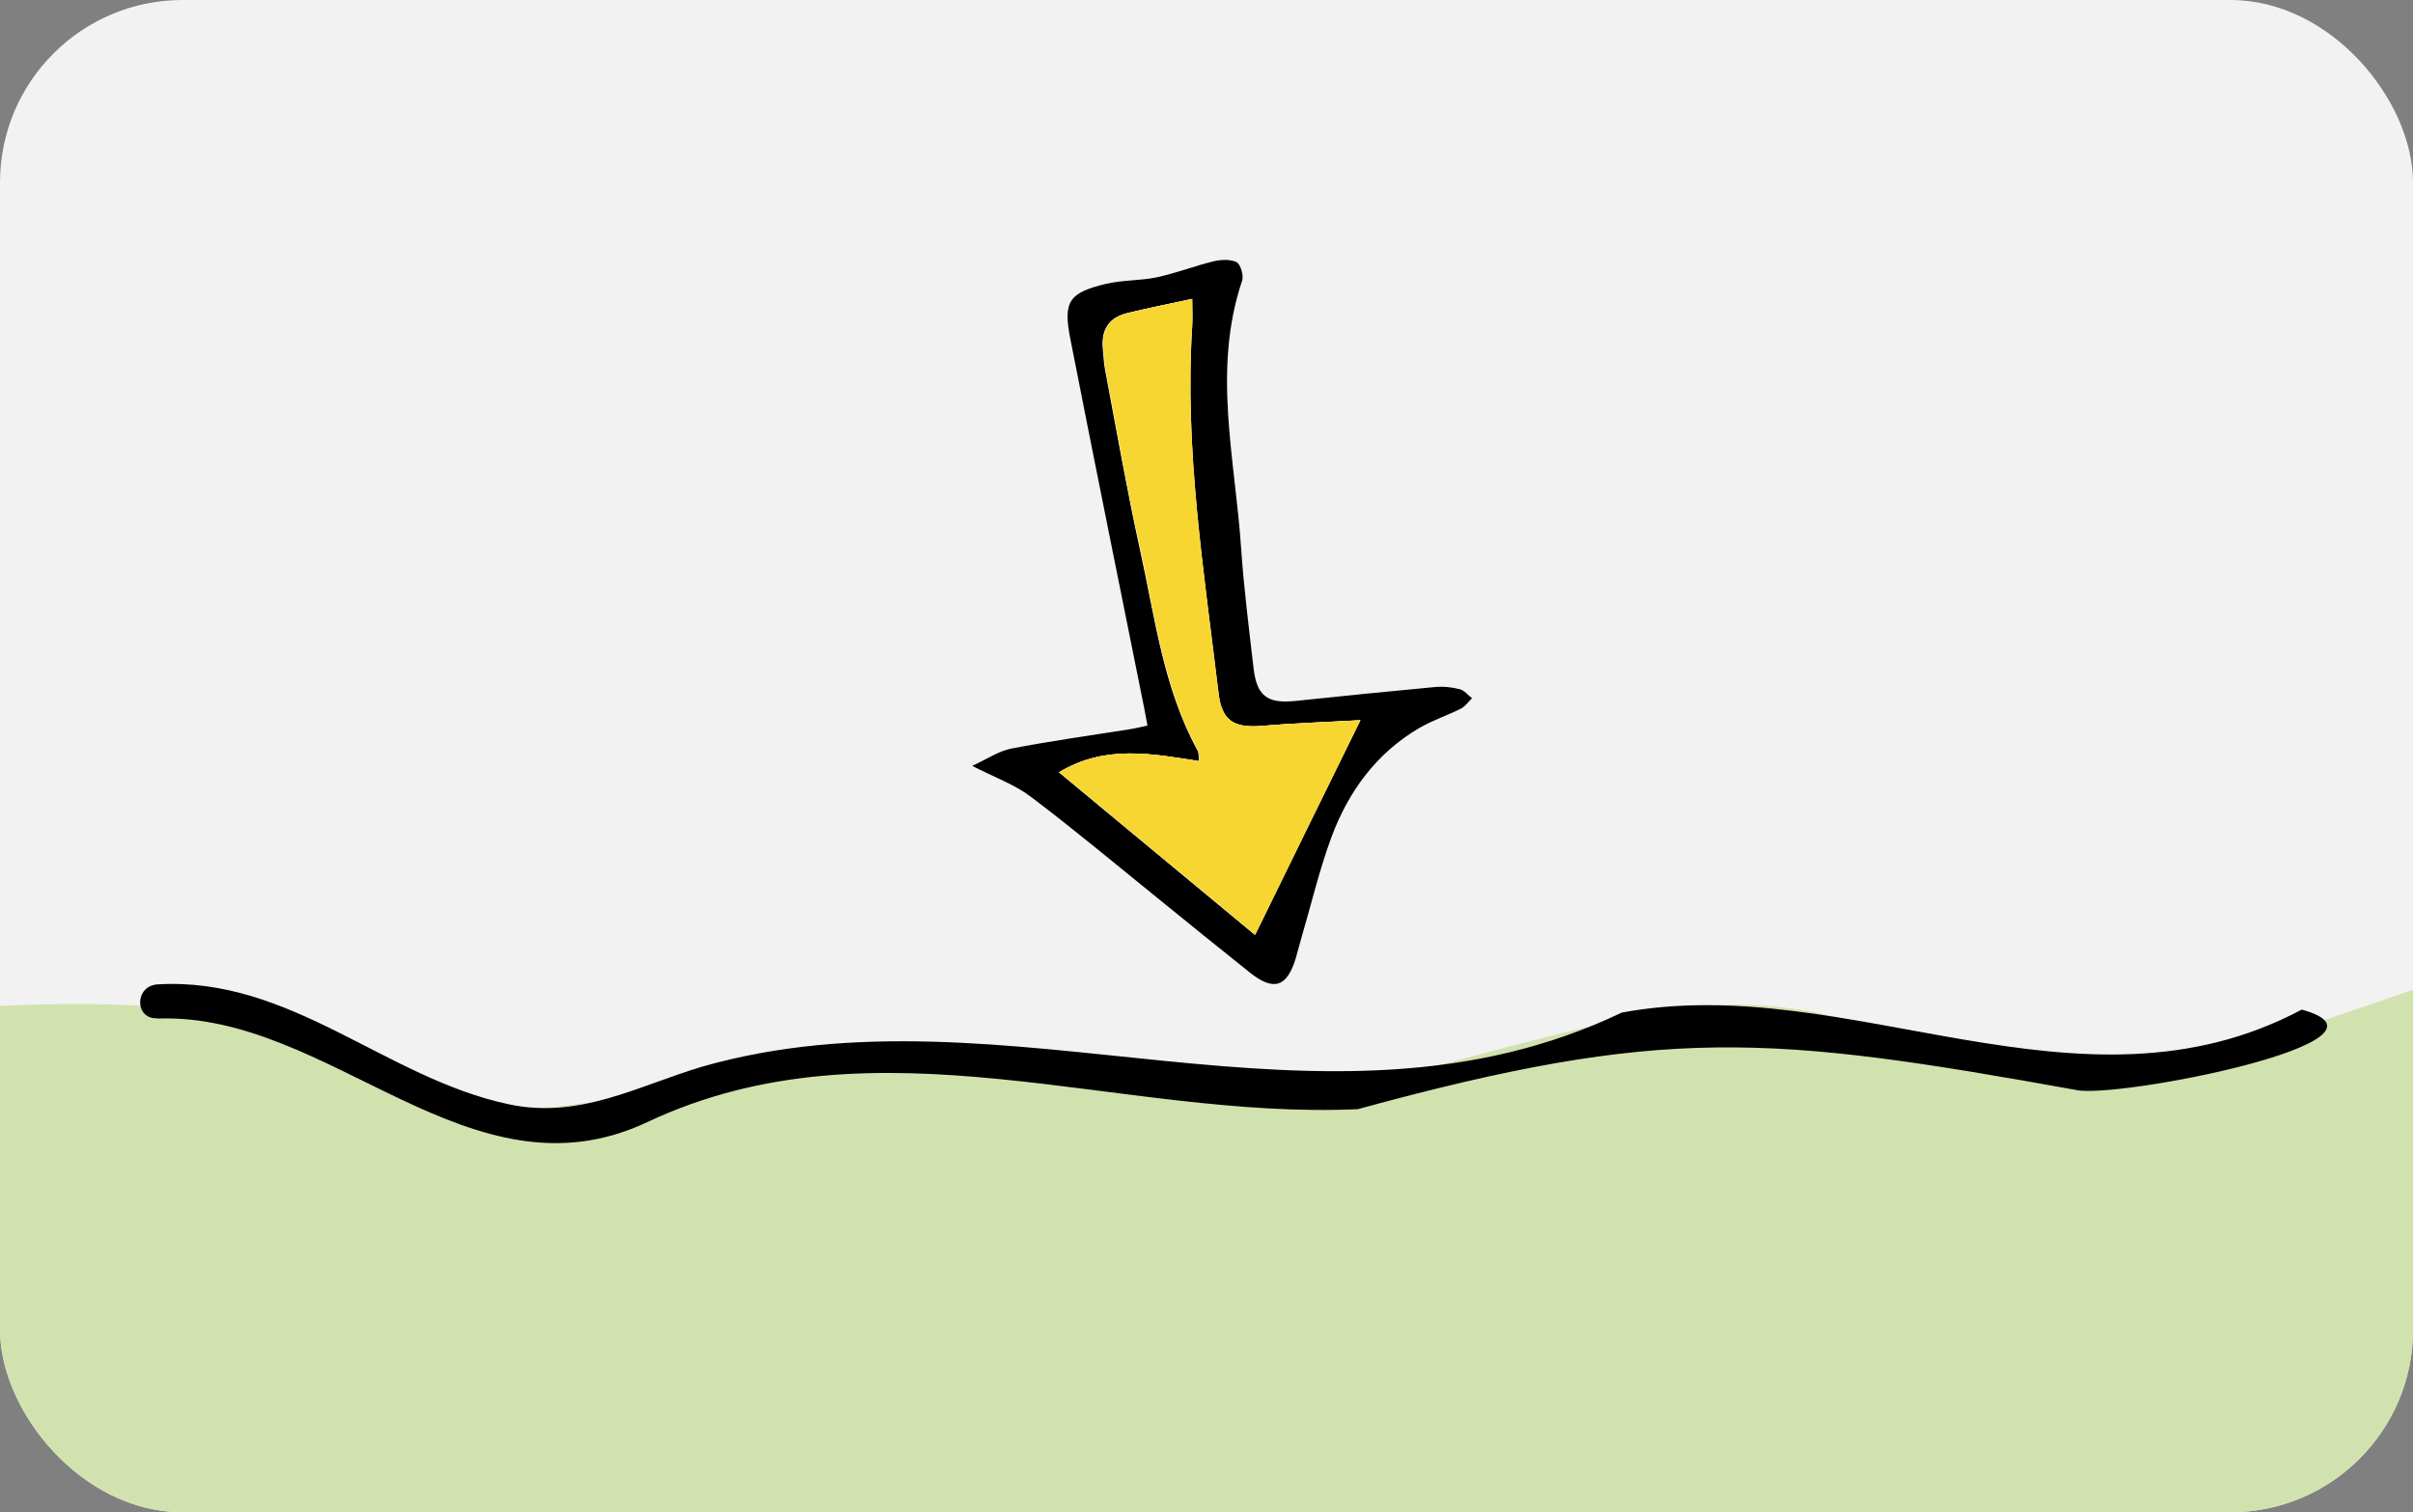
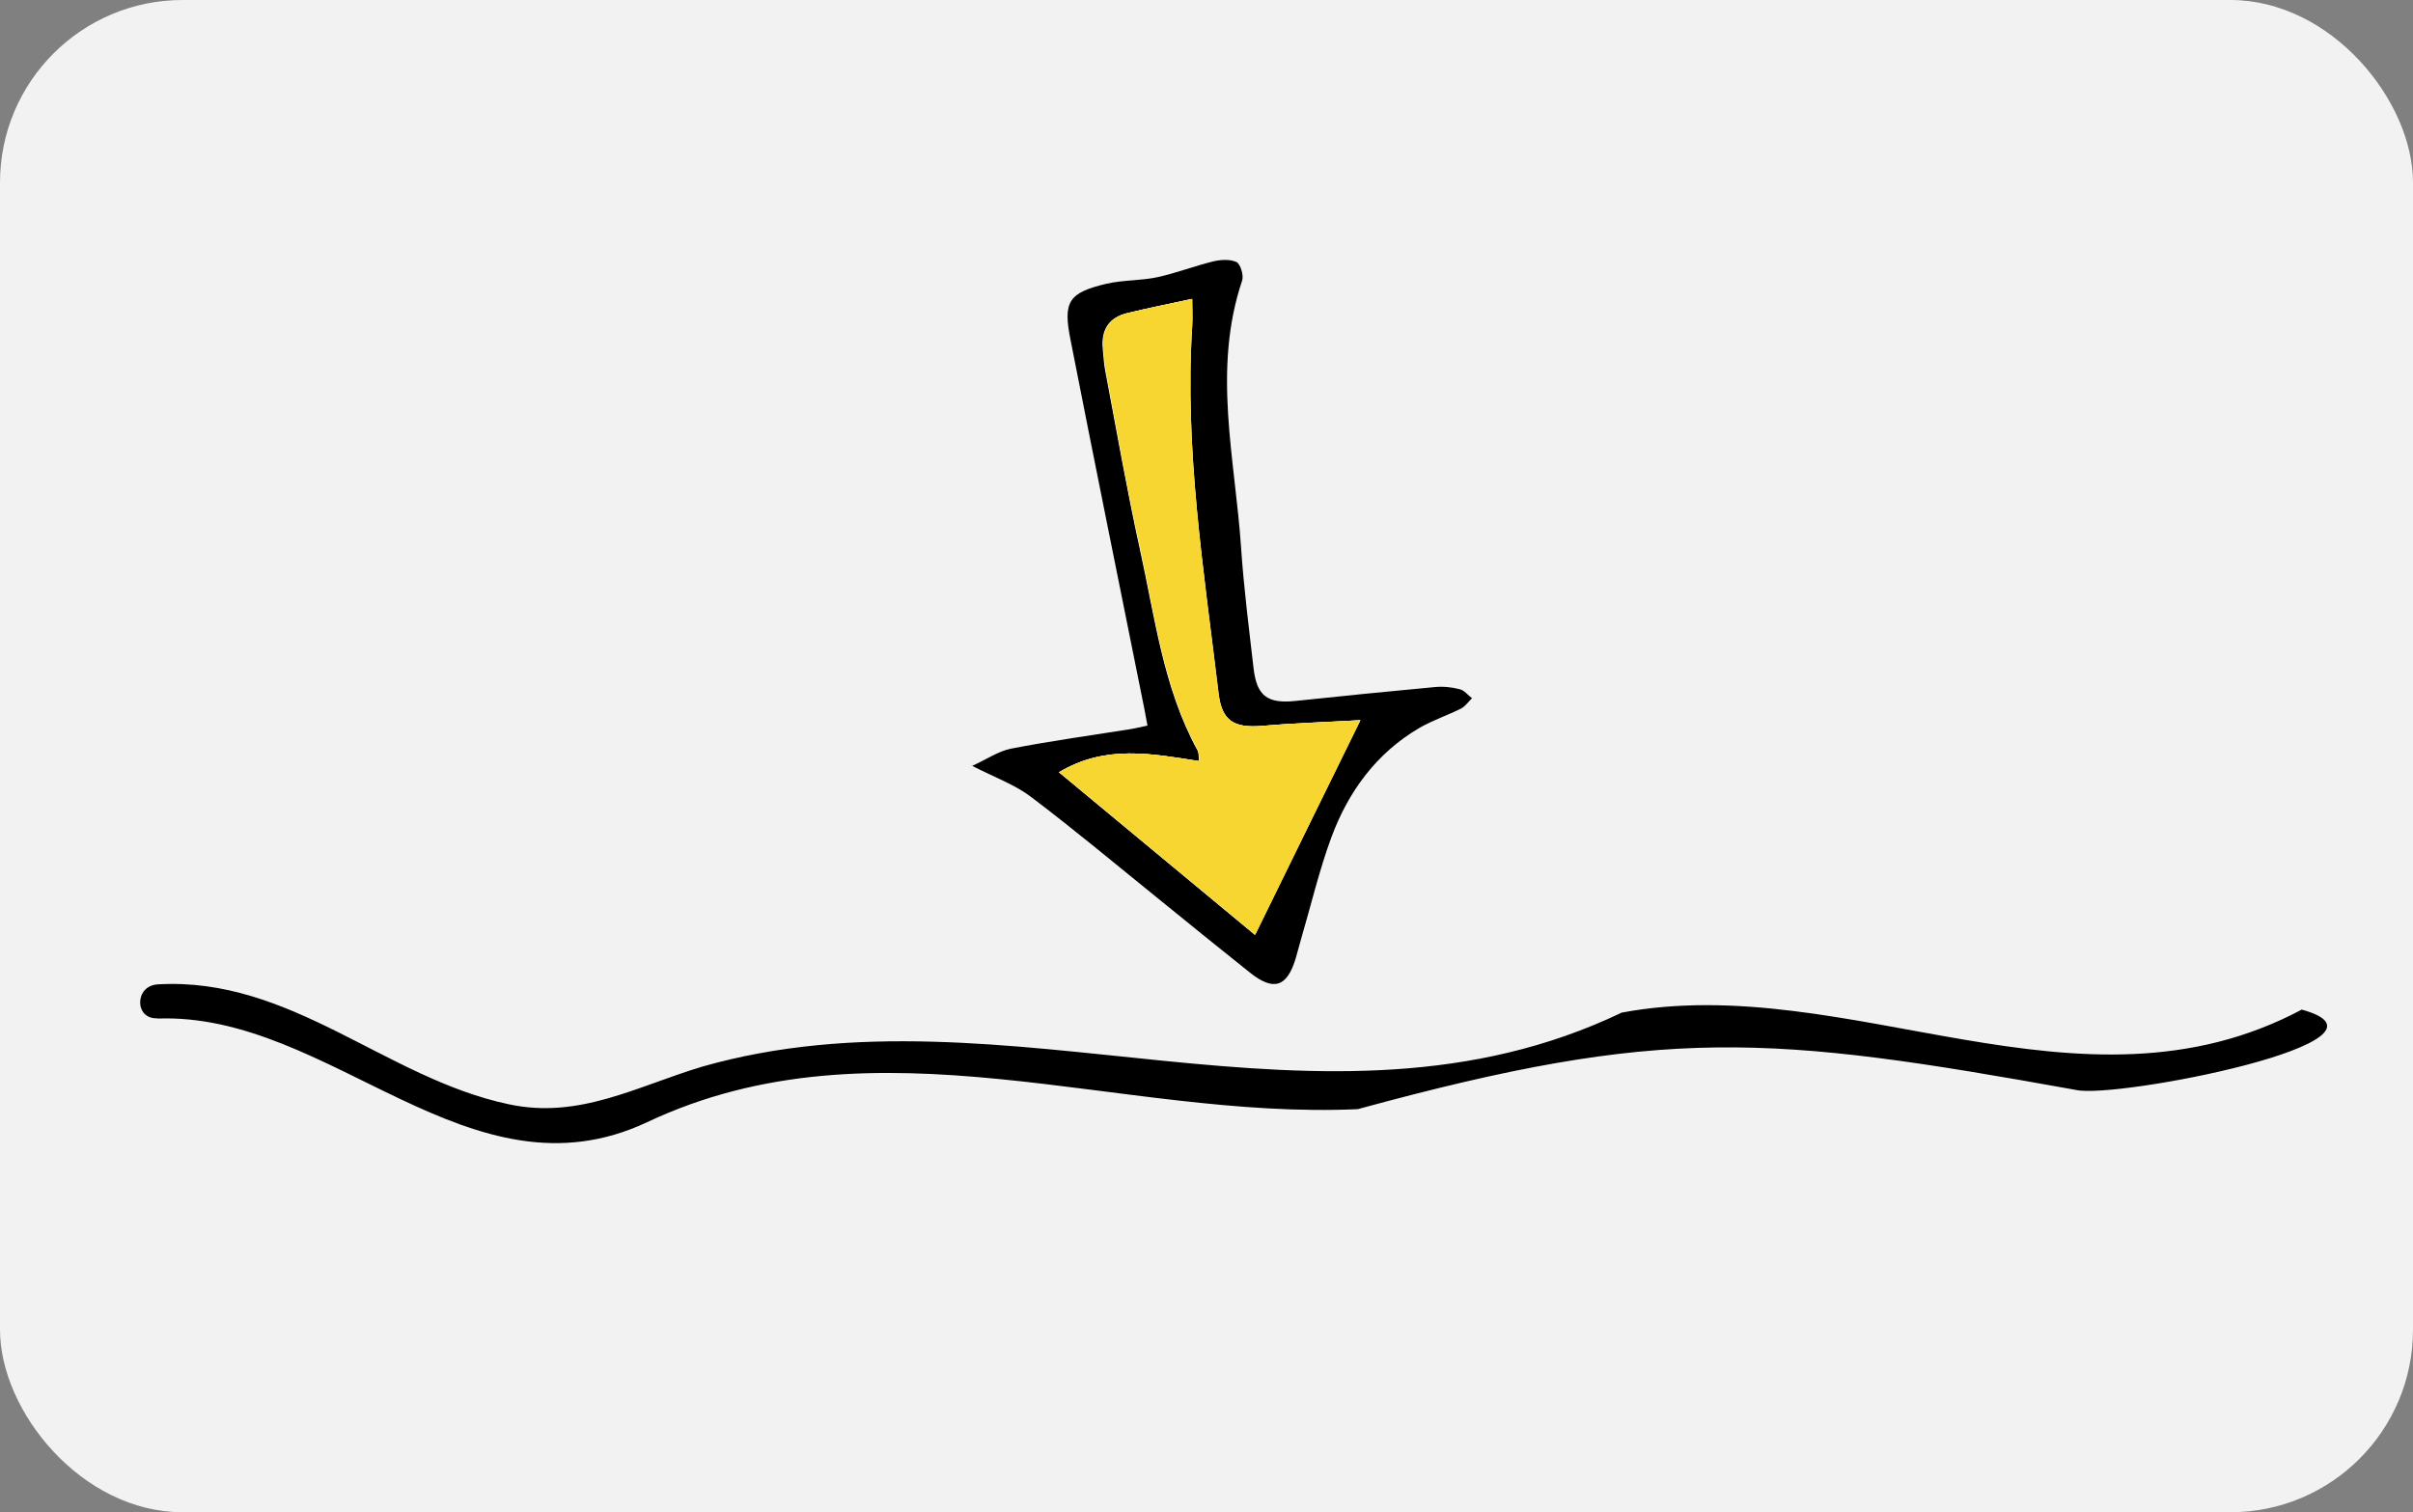
<svg xmlns="http://www.w3.org/2000/svg" id="Ebene_2" viewBox="0 0 88.93 55.75">
  <rect x="0" y="0" width="88.93" height="55.75" fill="#808080" stroke="none" />
  <defs>
    <style>.cls-1{fill:none;}.cls-2{clip-path:url(#clippath);}.cls-3{fill:#f2f2f2;}.cls-4{fill:#f7d631;}.cls-5{fill:#fff;}.cls-6{fill:#d1e2af;}</style>
    <clipPath id="clippath">
      <rect class="cls-1" width="88.93" height="55.75" rx="6.73" ry="6.73" />
    </clipPath>
  </defs>
  <g id="Ebene_1-2">
    <rect class="cls-3" width="88.93" height="55.75" rx="6.73" ry="6.73" />
    <g>
      <g>
        <path d="M35.82,28.24c.55-.25,.98-.55,1.44-.64,1.44-.28,2.89-.48,4.34-.71,.22-.03,.43-.09,.69-.14-.05-.25-.08-.44-.12-.64-.91-4.53-1.83-9.06-2.72-13.6-.28-1.4-.06-1.72,1.33-2.05,.61-.14,1.26-.11,1.87-.24,.69-.15,1.36-.41,2.05-.58,.28-.07,.63-.09,.87,.02,.15,.08,.27,.49,.21,.68-1.11,3.29-.26,6.57-.04,9.86,.1,1.48,.29,2.96,.46,4.44,.12,1.02,.51,1.31,1.55,1.2,1.7-.18,3.41-.35,5.12-.51,.31-.03,.63,0,.93,.08,.17,.04,.3,.22,.45,.33-.13,.13-.25,.3-.4,.38-.5,.25-1.04,.43-1.53,.71-1.59,.93-2.62,2.34-3.25,4.03-.45,1.22-.75,2.5-1.12,3.76-.07,.24-.13,.48-.2,.72-.32,1.05-.81,1.21-1.68,.52-1.13-.9-2.25-1.81-3.37-2.72-1.56-1.26-3.1-2.55-4.7-3.76-.59-.45-1.32-.71-2.18-1.15Zm14.32-1.69c-1.35,.07-2.48,.11-3.62,.21-1.06,.09-1.51-.18-1.63-1.21-.53-4.5-1.26-8.98-.97-13.54,.02-.3,0-.6,0-.99-.88,.19-1.63,.34-2.37,.52-.68,.16-.97,.61-.91,1.3,.03,.29,.04,.59,.1,.87,.41,2.17,.79,4.35,1.26,6.5,.56,2.52,.86,5.13,2.13,7.45,.05,.09,.04,.21,.06,.4-1.74-.27-3.45-.62-5.17,.41,2.45,2.03,4.8,3.98,7.22,5.99,1.29-2.64,2.54-5.17,3.88-7.91Z" />
        <path class="cls-5" d="M50.14,26.55c-1.35,2.74-2.59,5.28-3.88,7.91-2.43-2.01-4.77-3.96-7.22-5.99,1.71-1.03,3.42-.68,5.17-.41-.03-.2-.02-.32-.06-.4-1.27-2.32-1.57-4.92-2.13-7.45-.48-2.16-.85-4.33-1.26-6.5-.05-.29-.07-.58-.1-.87-.06-.69,.23-1.14,.91-1.3,.74-.18,1.49-.33,2.37-.52,0,.39,.02,.69,0,.99-.29,4.56,.43,9.04,.97,13.54,.12,1.03,.57,1.3,1.63,1.21,1.13-.1,2.27-.13,3.62-.21Z" />
      </g>
      <path class="cls-4" d="M50.14,26.55c-1.35,2.74-2.59,5.28-3.88,7.91-2.43-2.01-4.77-3.96-7.22-5.99,1.71-1.03,3.42-.68,5.17-.41-.03-.2-.02-.32-.06-.4-1.27-2.32-1.57-4.92-2.13-7.45-.48-2.16-.85-4.33-1.26-6.5-.05-.29-.07-.58-.1-.87-.06-.69,.23-1.14,.91-1.3,.74-.18,1.49-.33,2.37-.52,0,.39,.02,.69,0,.99-.29,4.56,.43,9.04,.97,13.54,.12,1.03,.57,1.3,1.63,1.21,1.13-.1,2.27-.13,3.62-.21Z" />
    </g>
    <g class="cls-2">
-       <path class="cls-6" d="M12.62,38.58c2.68,1,5.35,2.61,8.17,2.19,2.49-.37,8.06-.75,10.44-1.57,6.29-2.16,9.26,1.92,15.88,1.3,4.49-.42,12.62-3.57,17.12-3.46,4.16,.1,5.82,1.55,9.93,2.16,3.42,.51,4.63,.77,7.91-.36,3.97-1.36,7.93-2.72,11.9-4.07,0,4.64,0,9.31-.91,13.86s-2.8,9.01-6.1,12.27c-3.5,3.46-8.33,5.3-13.18,6.13s-9.8,.75-14.72,.88c-8.78,.23-17.55,1.17-26.33,.84-11.95-.44-23.82-3.23-34.71-8.17-2.79-1.27-5.72-2.87-7-5.65-1.68-3.65,.04-7.88,1.75-11.52,.68-1.45,1.34-4.24,2.5-5.36s3.06-.88,4.61-.96c2.16-.1,4.33-.13,6.48,.08,2,.2,4.34,1.38,6.25,1.38Z" />
-     </g>
+       </g>
    <path d="M5.8,37.55c6.39-.24,11.51,6.9,18.05,3.82,8.49-4,17.37-.08,26.19-.48,11.28-3.08,15.13-2.75,26.46-.71,1.46,.35,12.5-1.81,8.33-2.96-8.19,4.36-16.69-1.45-25.06,.11-11.06,5.29-22.65-1.21-33.88,1.99-2.41,.72-4.53,1.95-7.14,1.39-4.54-.96-8.03-4.71-12.94-4.42-.86,.05-.86,1.3,0,1.25Z" />
  </g>
</svg>